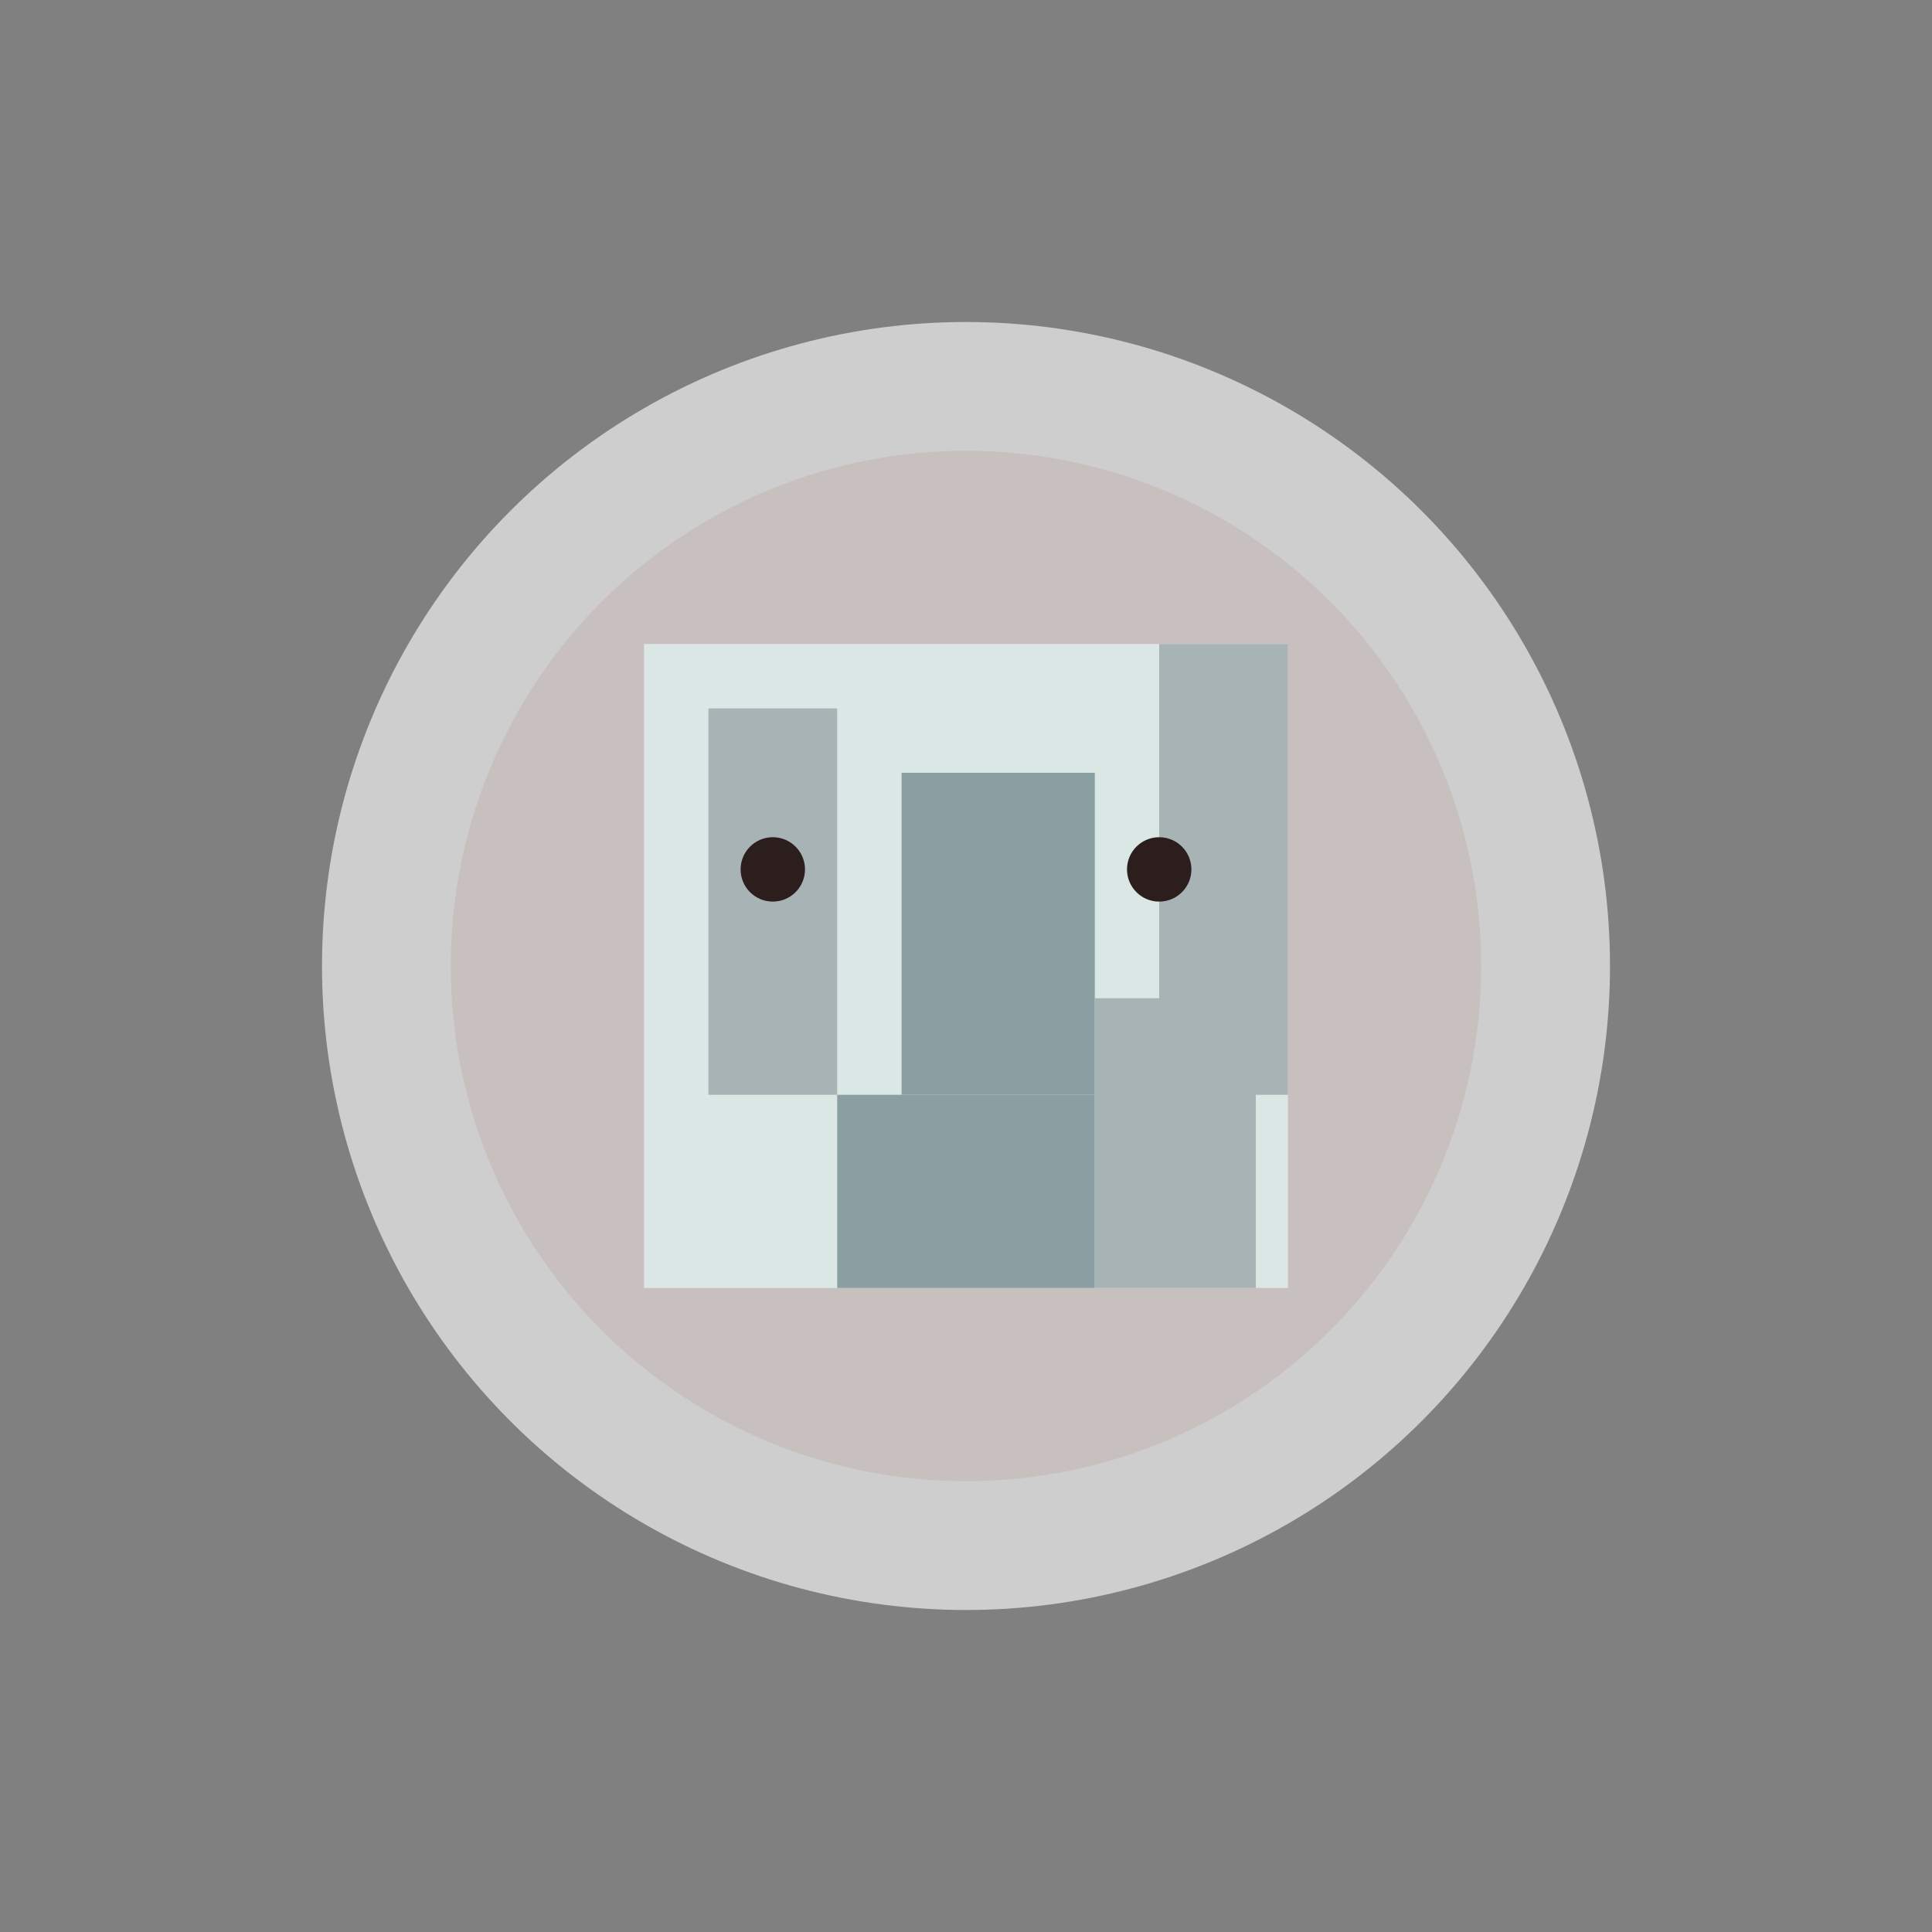
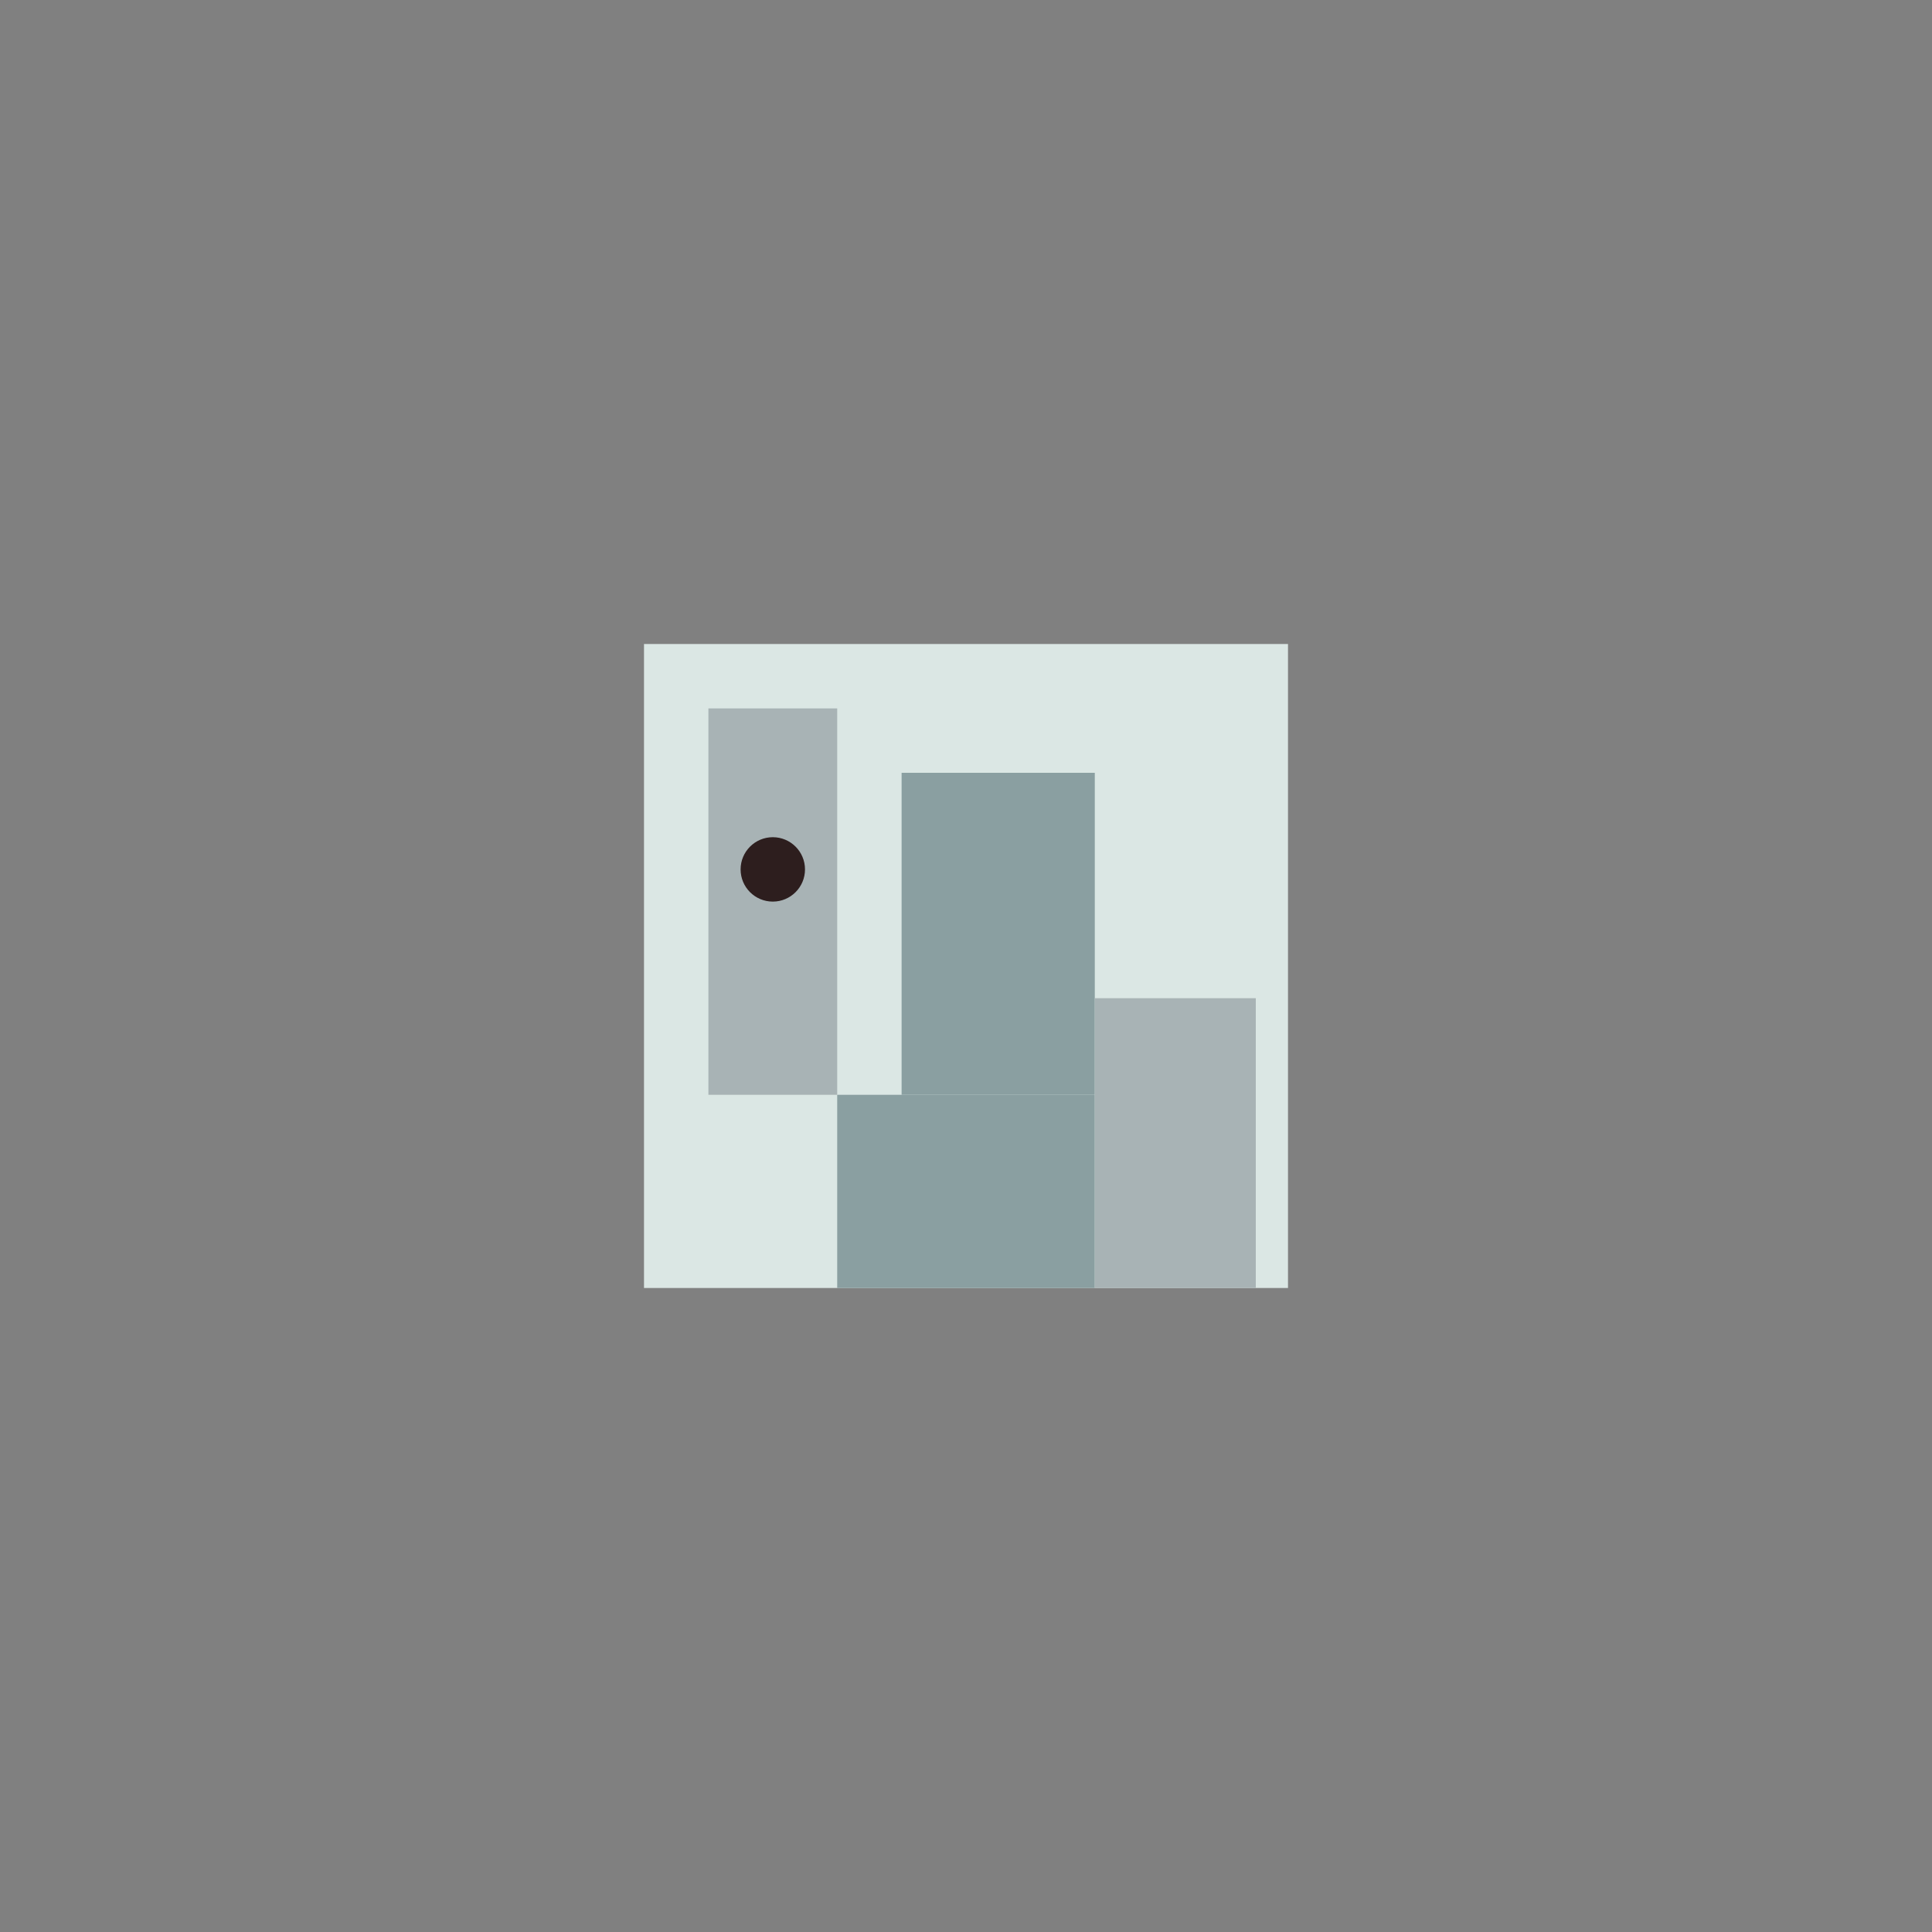
<svg xmlns="http://www.w3.org/2000/svg" viewBox="0 0 300 300">
  <rect x="0" y="0" width="300" height="300" fill="#808080" stroke="none" />
-   <circle cx="150" cy="150" r="80" fill="#6a4e4e" />
-   <circle cx="150" cy="150" r="100" fill="#f0f0f0" opacity="0.7" />
  <rect x="100" y="100" width="100" height="100" fill="#dbe7e4" />
  <rect x="110" y="110" width="20" height="60" fill="#a8b3b5" />
  <rect x="140" y="120" width="30" height="50" fill="#8a9fa1" />
-   <rect x="180" y="100" width="20" height="70" fill="#a8b3b5" />
  <rect x="130" y="170" width="40" height="30" fill="#8a9fa1" />
  <rect x="170" y="155" width="25" height="45" fill="#a8b3b5" />
  <circle cx="120" cy="135" r="5" fill="#2d1e1e" />
-   <circle cx="180" cy="135" r="5" fill="#2d1e1e" />
</svg>